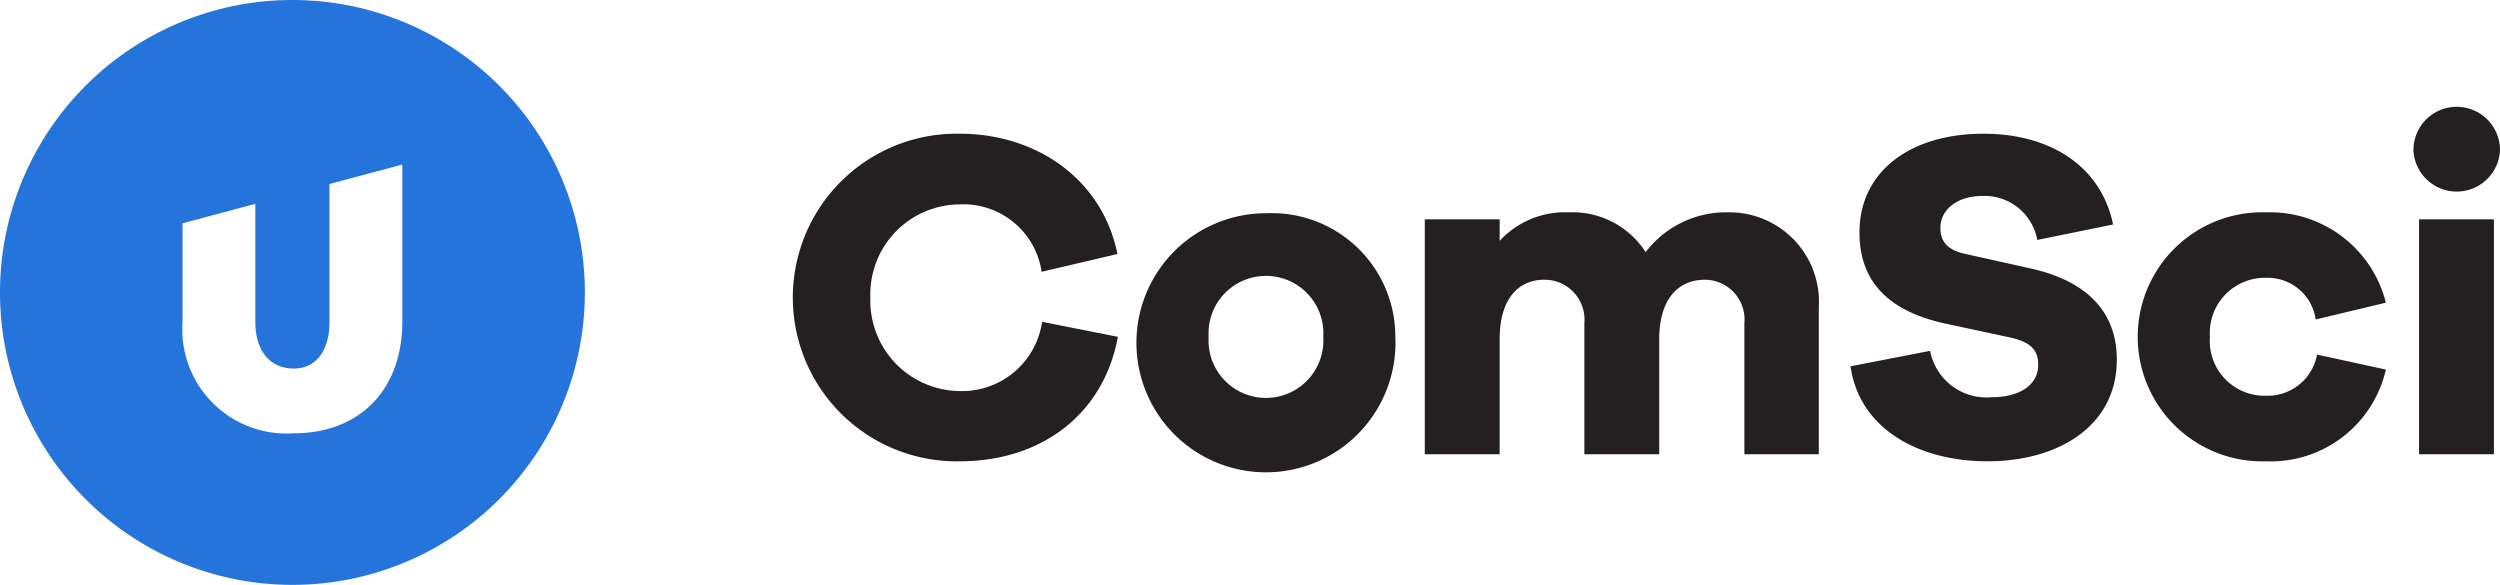
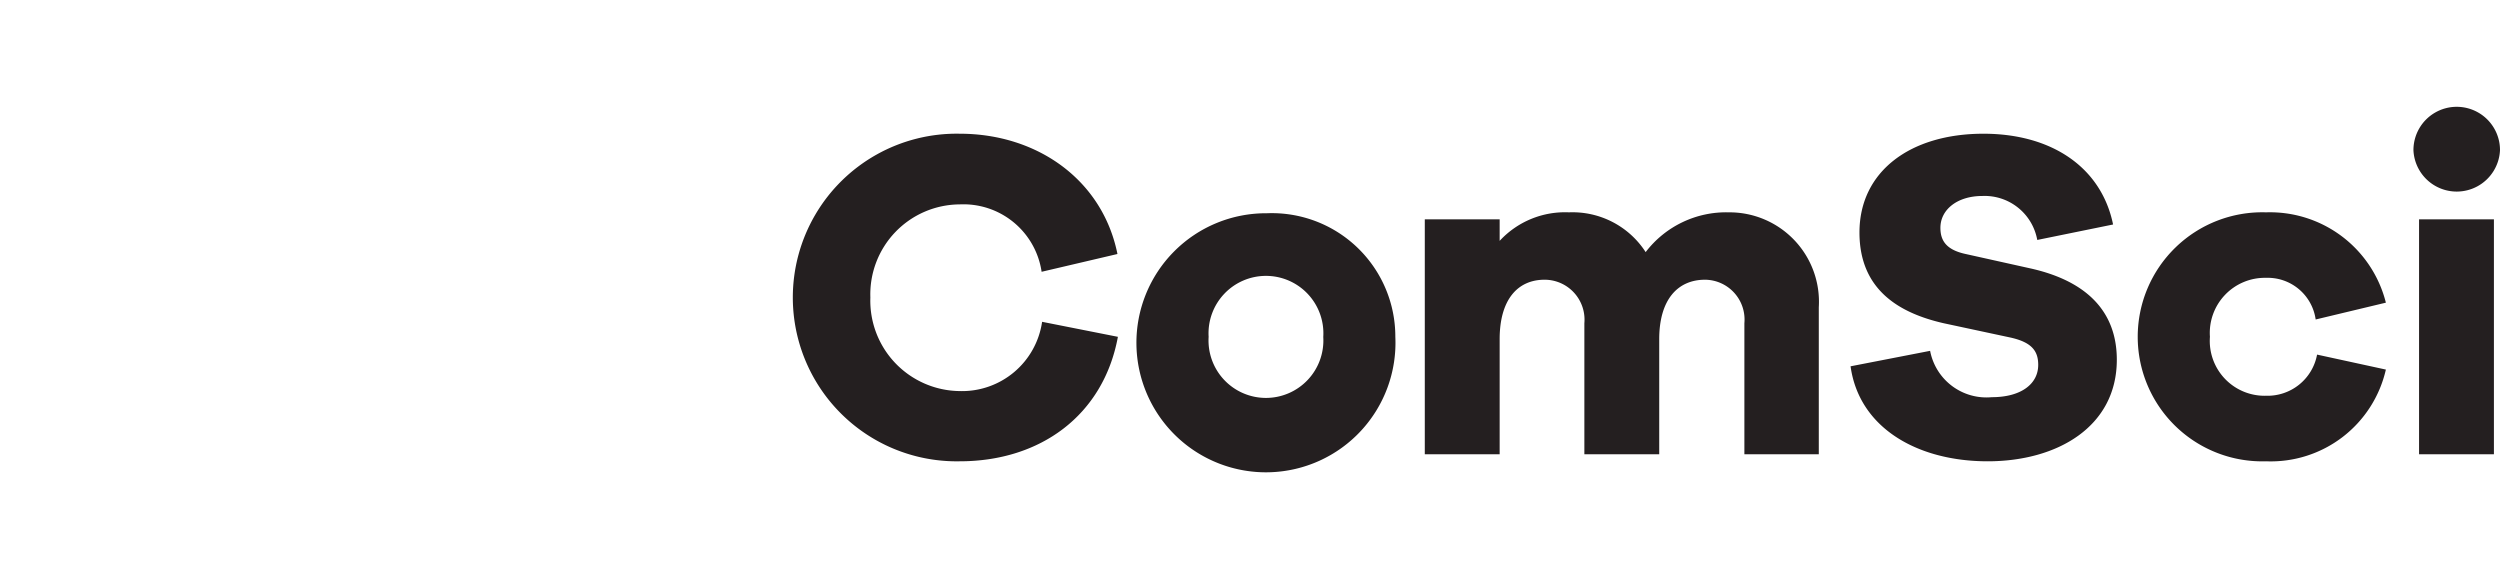
<svg xmlns="http://www.w3.org/2000/svg" viewBox="0 0 128.236 30">
  <defs>
    <style>.cls-1{fill:#241f20}</style>
  </defs>
  <g id="Layer_2" data-name="Layer 2">
    <g id="Layer_4" data-name="Layer 4">
      <path d="M57.342 17.277c-.744 4.031-3.985 6.385-8.113 6.385a8.403 8.403 0 1 1 0-16.803c3.96 0 7.32 2.353 8.09 6.17l-3.89.912a4.054 4.054 0 0 0-4.2-3.457 4.613 4.613 0 0 0-4.584 4.775 4.636 4.636 0 0 0 4.584 4.801 4.15 4.15 0 0 0 4.225-3.553Z" class="cls-1" />
      <path d="M71.573 17.277a6.644 6.644 0 1 1-6.6-6.338 6.335 6.335 0 0 1 6.6 6.338Zm-3.696 0a2.946 2.946 0 1 0-5.881 0 2.946 2.946 0 1 0 5.88 0ZM93.294 15.763V23.3h-3.817v-6.72a2.044 2.044 0 0 0-2.015-2.232c-1.416 0-2.353 1.033-2.353 3.048V23.3h-3.84v-6.72a2.049 2.049 0 0 0-2.04-2.232c-1.392 0-2.305 1.033-2.305 3.048V23.3h-3.84V11.251h3.84v1.104a4.56 4.56 0 0 1 3.553-1.463 4.463 4.463 0 0 1 3.936 2.04 5.195 5.195 0 0 1 4.272-2.04 4.588 4.588 0 0 1 4.609 4.871ZM108.39 11.515l-3.89.793a2.744 2.744 0 0 0-2.808-2.256c-1.32 0-2.16.719-2.16 1.631 0 .649.288 1.129 1.297 1.346l3.336.742c2.784.625 4.416 2.137 4.416 4.682 0 3.431-3.048 5.209-6.624 5.209-3.625 0-6.6-1.729-7.033-4.873l4.08-.793a2.94 2.94 0 0 0 3.169 2.377c1.488 0 2.376-.672 2.376-1.657 0-.72-.336-1.175-1.489-1.416l-3.36-.72c-2.304-.527-4.32-1.728-4.32-4.656 0-3.12 2.593-5.065 6.361-5.065 3.504 0 6.048 1.728 6.648 4.656ZM118.853 18.189l3.529.768a6.056 6.056 0 0 1-6.145 4.705 6.388 6.388 0 1 1 0-12.77 6.13 6.13 0 0 1 6.145 4.633l-3.601.863a2.485 2.485 0 0 0-2.544-2.137 2.826 2.826 0 0 0-2.88 3.026 2.812 2.812 0 0 0 2.88 3.023 2.585 2.585 0 0 0 2.616-2.111ZM128.236 7.699a2.222 2.222 0 0 1-4.44 0 2.22 2.22 0 0 1 4.44 0ZM124.084 23.3V11.251h3.84V23.3Z" class="cls-1" />
-       <path d="M15 0a15 15 0 1 0 15 15A15 15 0 0 0 15 0Zm5.636 16.5c0 3.536-2.226 5.726-5.564 5.726A5.348 5.348 0 0 1 9.364 16.5v-5.046l3.733-.999V16.5c0 1.544.79 2.405 1.975 2.405 1.095 0 1.83-.861 1.83-2.405V9.438l3.734-.998Z" style="fill:#2574db" />
    </g>
  </g>
</svg>